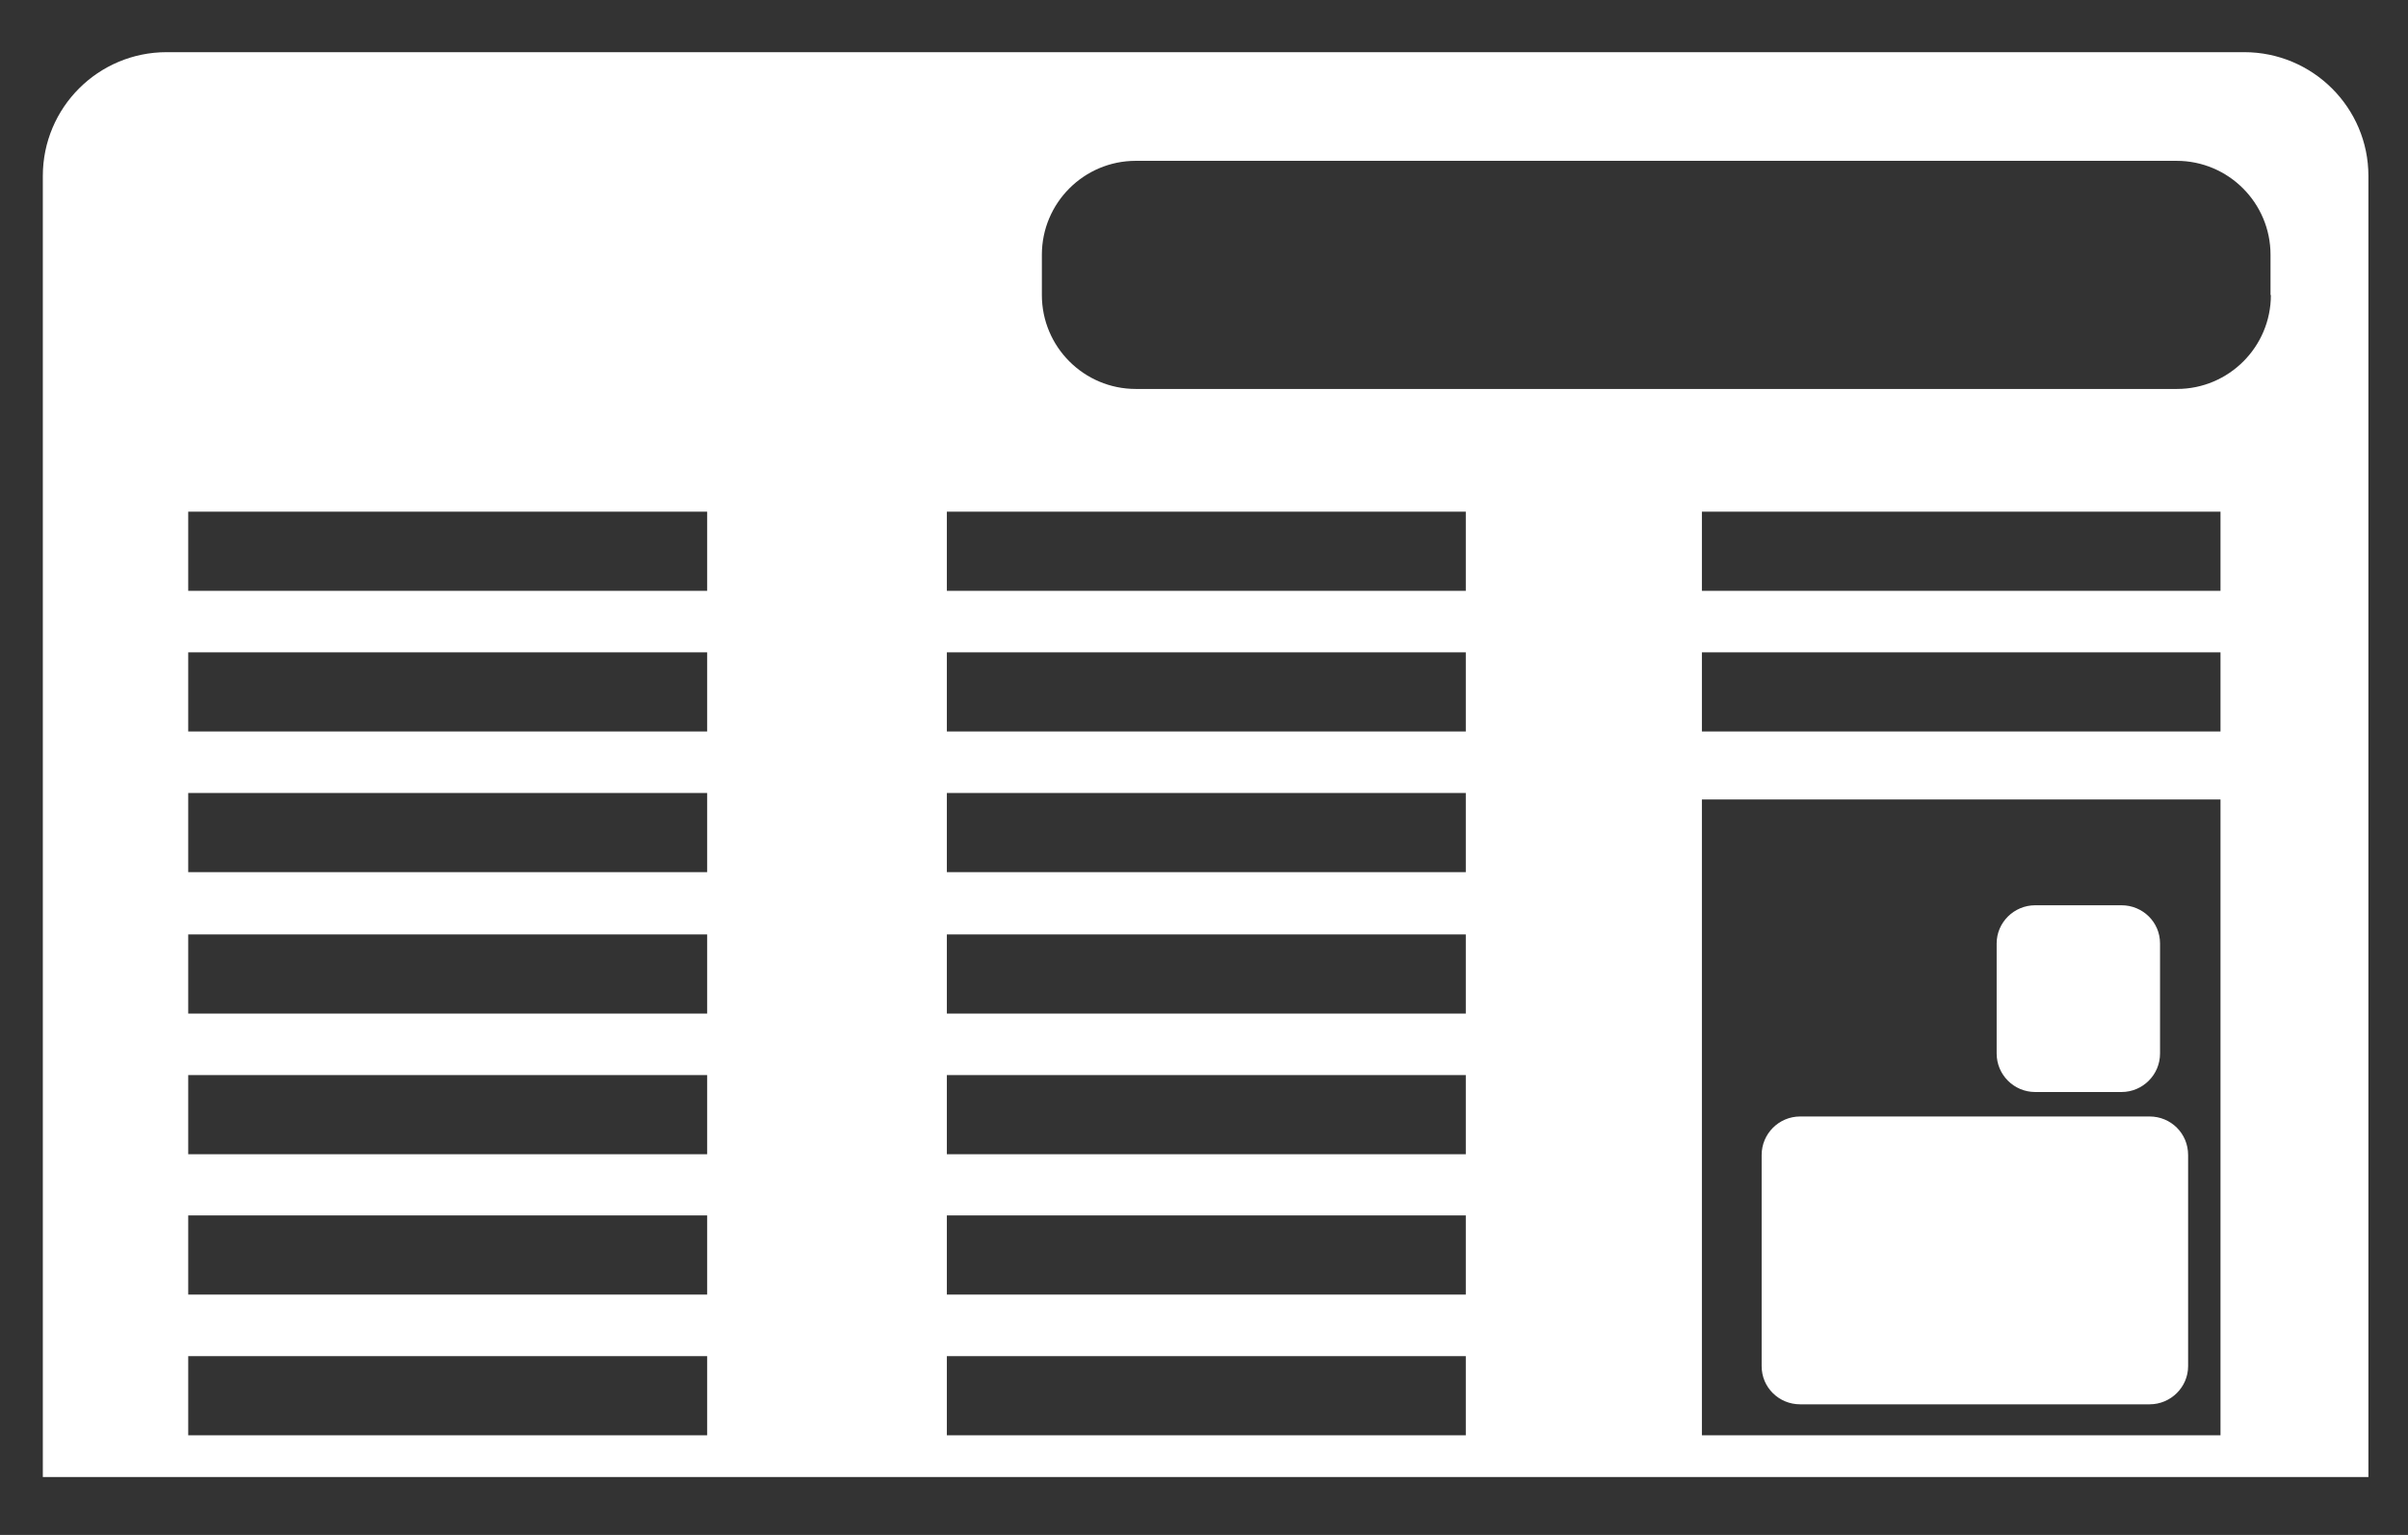
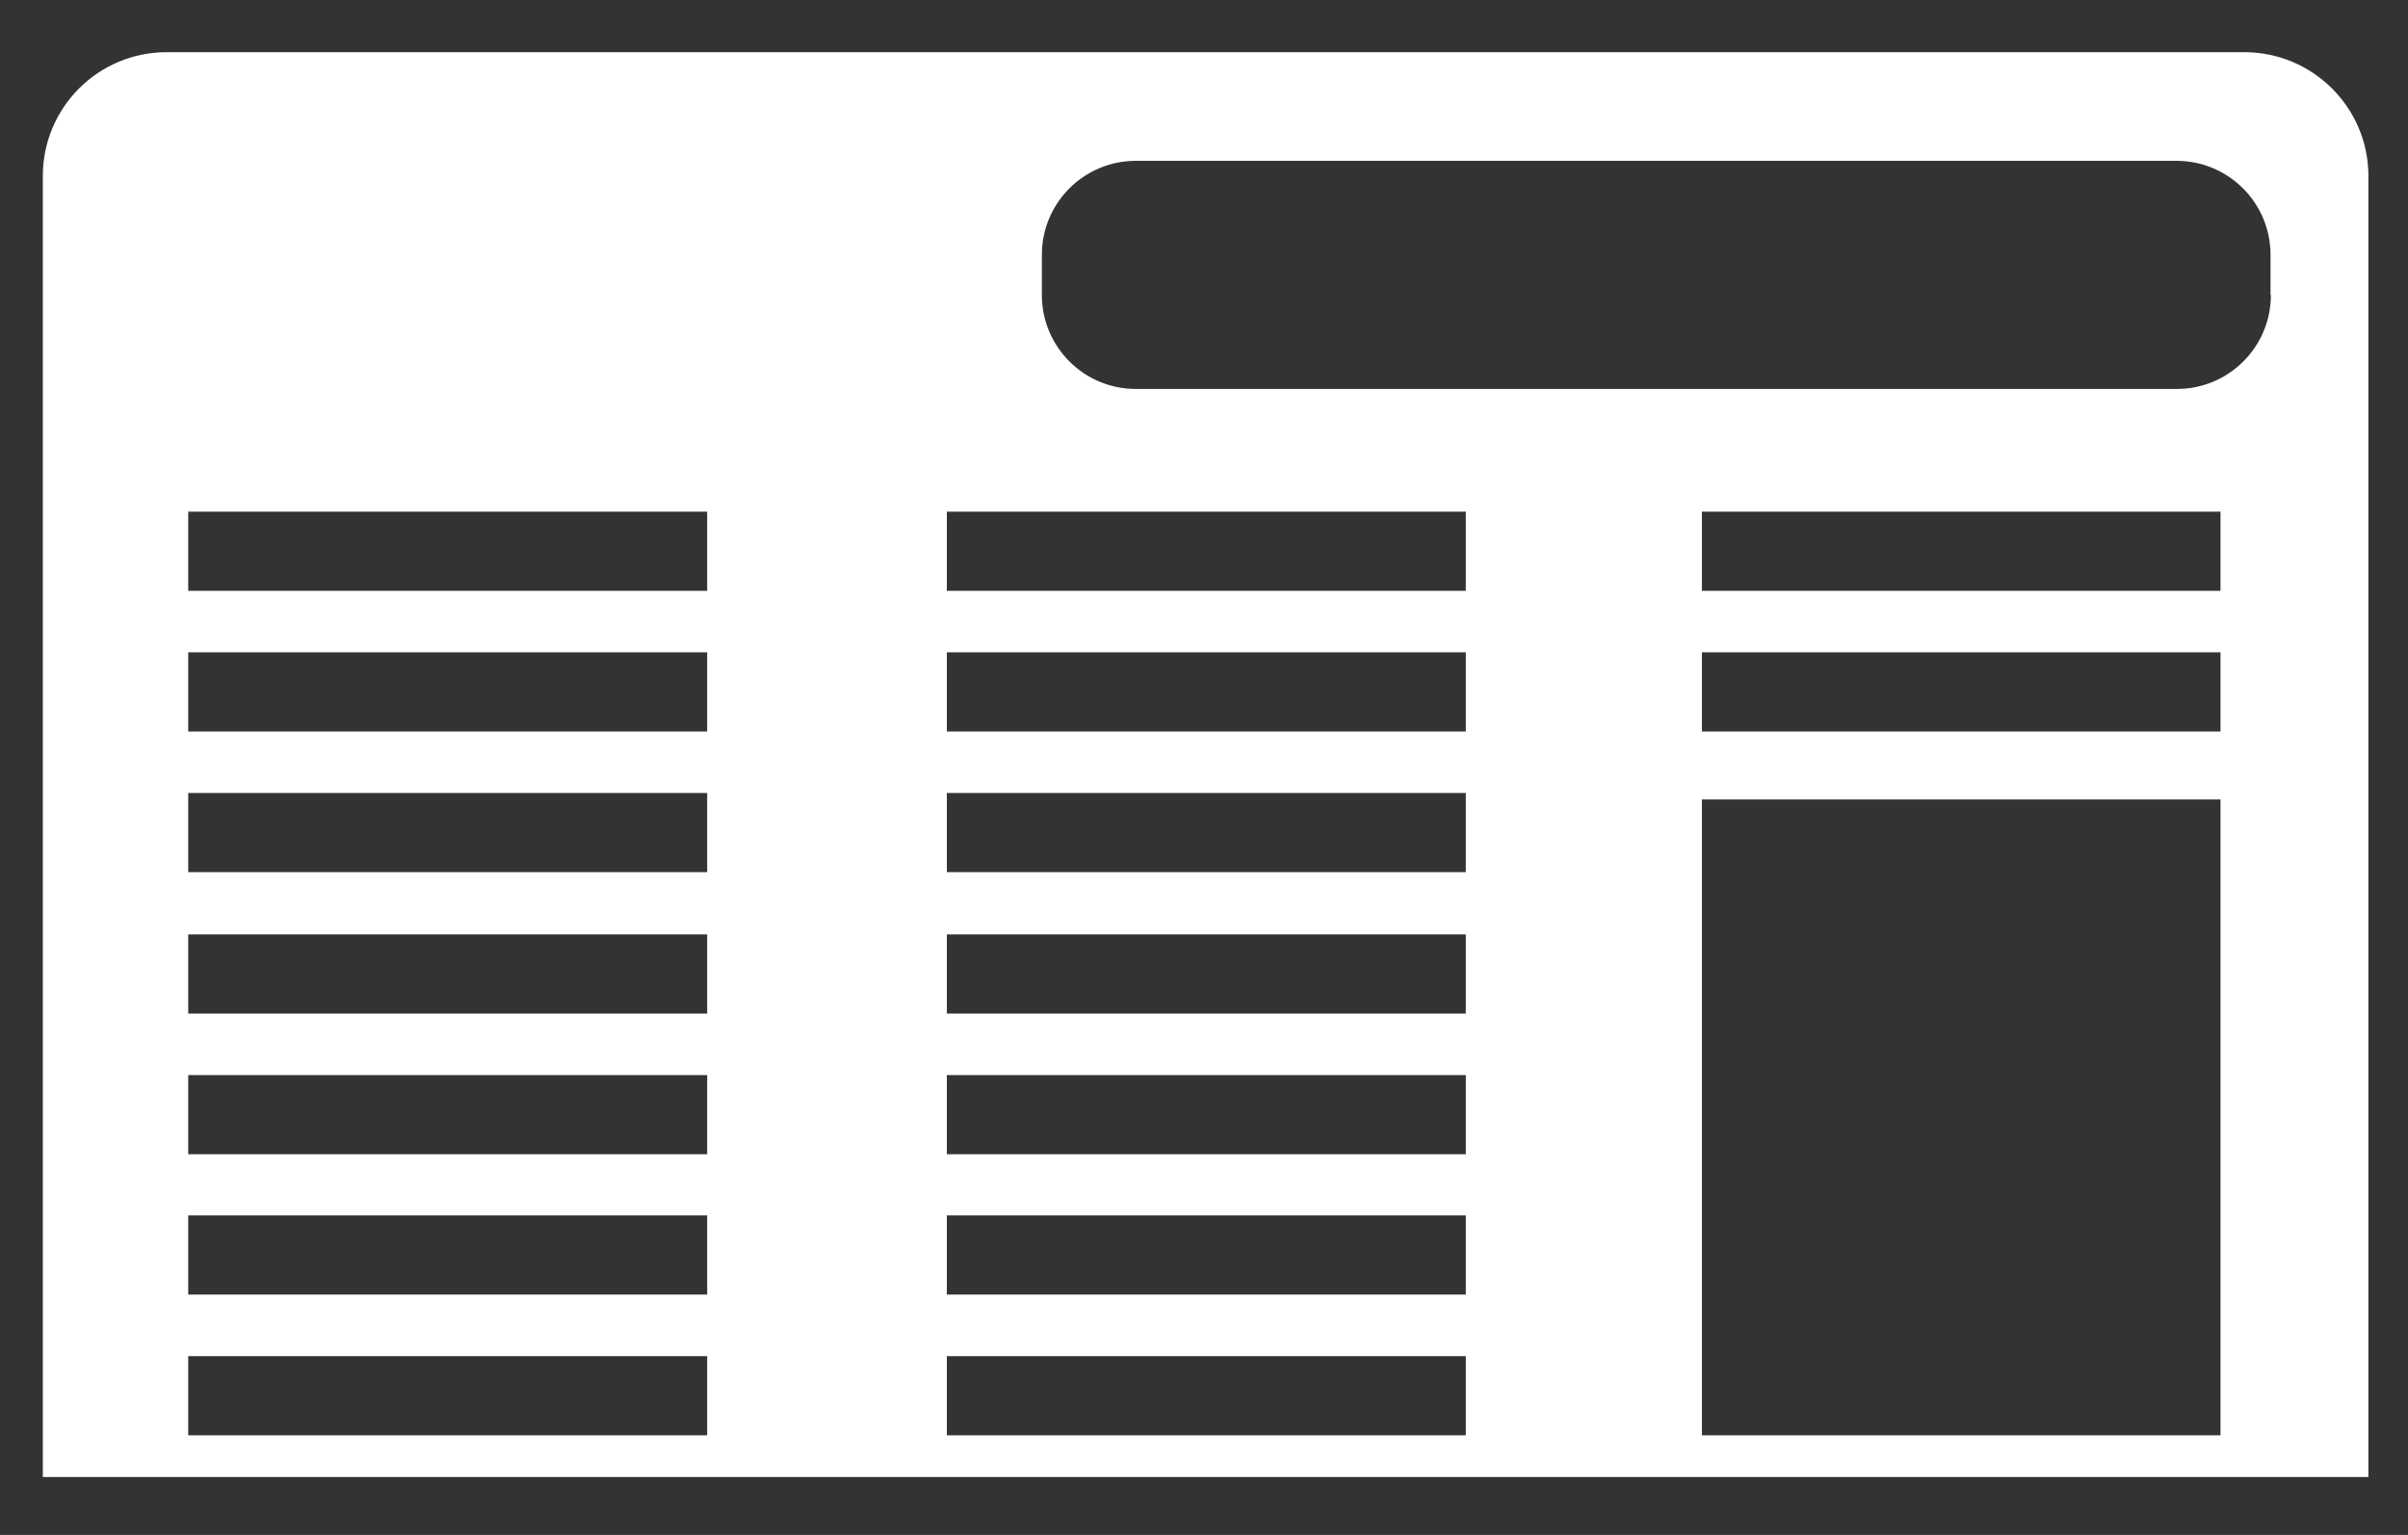
<svg xmlns="http://www.w3.org/2000/svg" id="Layer_1" x="0px" y="0px" viewBox="0 0 66.91 42.66" style="enable-background:new 0 0 66.91 42.66;" xml:space="preserve">
  <rect x="0" y="0" width="66.91" height="42.66" fill="#333333" stroke="none" />
  <style type="text/css">	.st0{fill:#FFFFFF;}</style>
  <g>
-     <path class="st0" d="M59.73,31.03h-9.71c-0.59,0-1.07,0.48-1.07,1.07v5.87c0,0.59,0.48,1.06,1.07,1.06h9.71  c0.59,0,1.07-0.48,1.07-1.06v-5.87C60.8,31.5,60.32,31.03,59.73,31.03" />
-   </g>
+     </g>
  <g>
-     <path class="st0" d="M58.95,30.35c0.59,0,1.07-0.48,1.07-1.07v-3.06c0-0.59-0.48-1.06-1.07-1.06h-2.4c-0.59,0-1.07,0.48-1.07,1.06  v3.06c0,0.59,0.48,1.07,1.07,1.07H58.95z" />
-   </g>
+     </g>
  <path class="st0" d="M62.36,1.45H4.63c-1.9,0-3.44,1.54-3.44,3.44v36.16h64.62V4.89C65.81,2.99,64.26,1.45,62.36,1.45z M19.65,39.89 H5.23v-2.2h14.42V39.89z M19.65,35.98H5.23v-2.2h14.42V35.98z M19.65,32.08H5.23v-2.2h14.42V32.08z M19.65,28.17H5.23v-2.2h14.42 V28.17z M19.65,24.24H5.23v-2.2h14.42V24.24z M19.65,20.33H5.23v-2.2h14.42V20.33z M19.65,16.42H5.23v-2.2h14.42V16.42z  M40.72,39.89H26.31v-2.2h14.42V39.89z M40.72,35.98H26.31v-2.2h14.42V35.98z M40.72,32.08H26.31v-2.2h14.42V32.08z M40.72,28.17 H26.31v-2.2h14.42V28.17z M40.72,24.24H26.31v-2.2h14.42V24.24z M40.72,20.33H26.31v-2.2h14.42V20.33z M40.72,16.42H26.31v-2.2 h14.42V16.42z M61.7,39.89H47.29V22.22H61.7V39.89z M61.7,20.33H47.29v-2.2H61.7V20.33z M61.7,16.42H47.29v-2.2H61.7V16.42z  M63.1,8.2c0,1.44-1.17,2.61-2.61,2.61H31.56c-1.44,0-2.61-1.17-2.61-2.61V7.08c0-1.44,1.17-2.61,2.61-2.61h28.92 c1.44,0,2.61,1.17,2.61,2.61V8.2z" />
</svg>